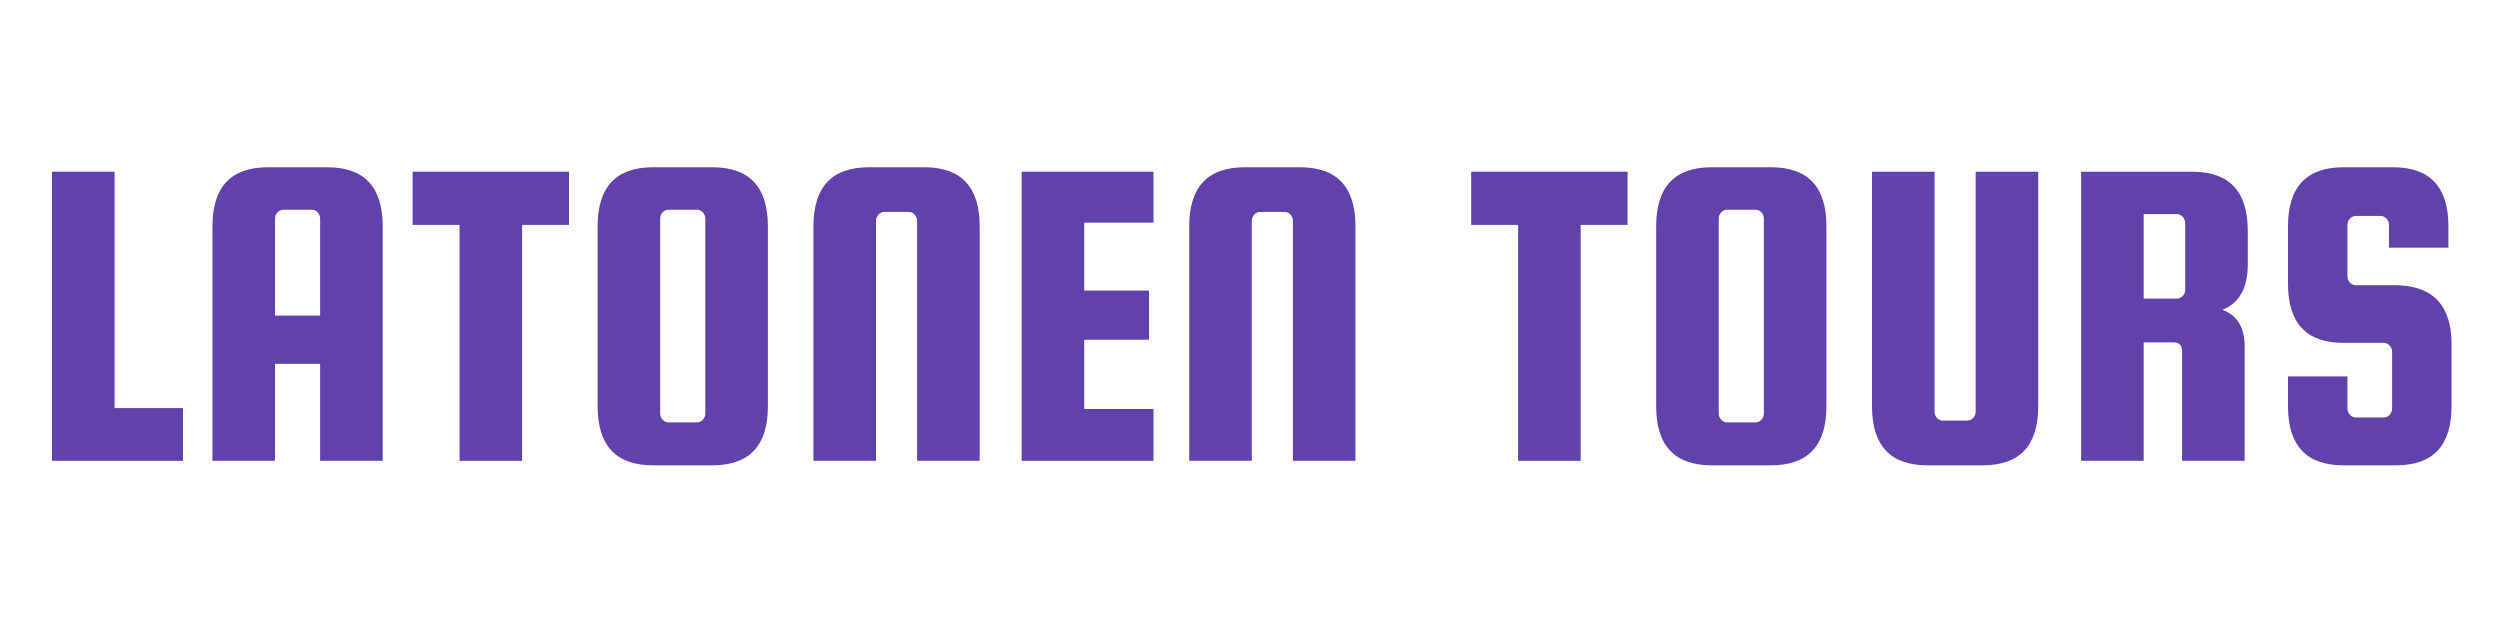
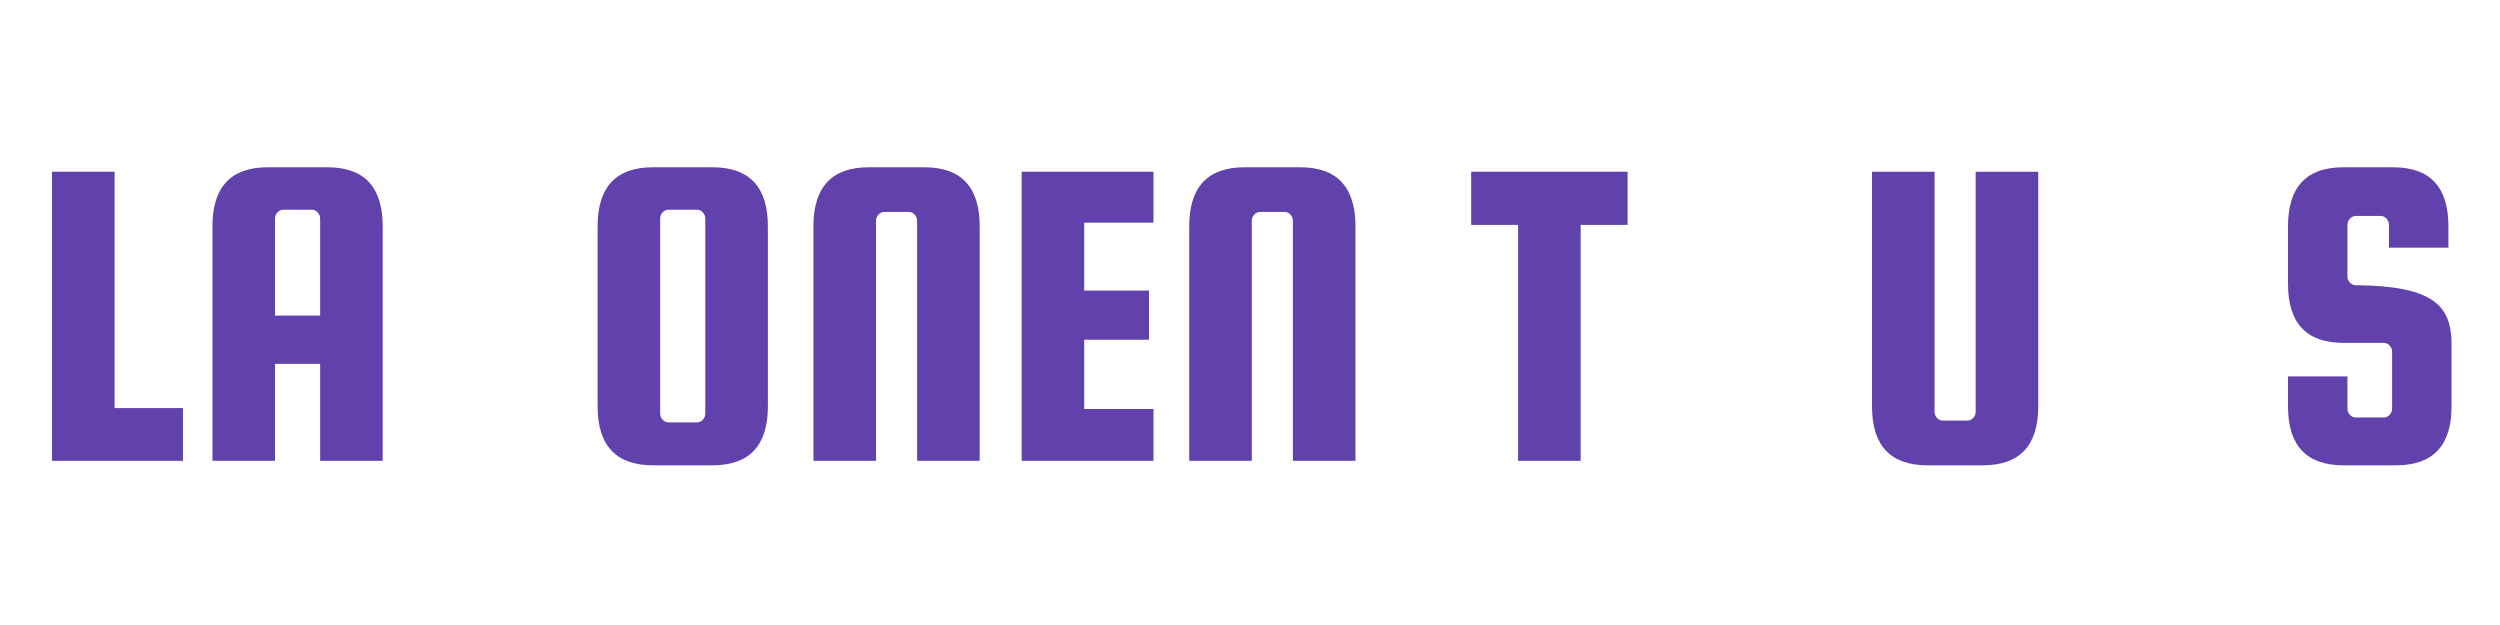
<svg xmlns="http://www.w3.org/2000/svg" width="2000" zoomAndPan="magnify" viewBox="0 0 1500 375" height="500" preserveAspectRatio="xMidYMid meet" version="1.0">
  <defs>
    <g />
  </defs>
  <g fill="#6141ac" fill-opacity="1">
    <g transform="translate(17.813, 276.497)">
      <g>
        <path d="M 50.938 -31.641 L 91.969 -31.641 L 91.969 0 L 13.406 0 L 13.406 -173.469 L 50.938 -173.469 Z M 50.938 -31.641 " />
      </g>
    </g>
  </g>
  <g fill="#6141ac" fill-opacity="1">
    <g transform="translate(114.061, 276.497)">
      <g>
        <path d="M 82.312 -176.141 C 104.477 -176.141 115.562 -164.344 115.562 -140.75 L 115.562 0 L 78.016 0 L 78.016 -58.188 L 50.938 -58.188 L 50.938 0 L 13.406 0 L 13.406 -140.75 C 13.406 -164.344 24.488 -176.141 46.656 -176.141 Z M 50.938 -87.141 L 78.016 -87.141 L 78.016 -145.312 C 78.016 -146.738 77.523 -147.988 76.547 -149.062 C 75.566 -150.133 74.359 -150.672 72.922 -150.672 L 56.031 -150.672 C 54.602 -150.672 53.395 -150.133 52.406 -149.062 C 51.426 -147.988 50.938 -146.738 50.938 -145.312 Z M 50.938 -87.141 " />
      </g>
    </g>
  </g>
  <g fill="#6141ac" fill-opacity="1">
    <g transform="translate(244.091, 276.497)">
      <g>
-         <path d="M 3.484 -141.562 L 3.484 -173.469 L 97.328 -173.469 L 97.328 -141.562 L 69.172 -141.562 L 69.172 0 L 31.641 0 L 31.641 -141.562 Z M 3.484 -141.562 " />
-       </g>
+         </g>
    </g>
  </g>
  <g fill="#6141ac" fill-opacity="1">
    <g transform="translate(345.165, 276.497)">
      <g>
        <path d="M 115.562 -140.75 L 115.562 -32.703 C 115.562 -9.109 104.477 2.688 82.312 2.688 L 46.656 2.688 C 24.488 2.688 13.406 -9.109 13.406 -32.703 L 13.406 -140.75 C 13.406 -164.344 24.488 -176.141 46.656 -176.141 L 82.312 -176.141 C 104.477 -176.141 115.562 -164.344 115.562 -140.75 Z M 78.016 -28.422 L 78.016 -145.312 C 78.016 -146.738 77.523 -147.988 76.547 -149.062 C 75.566 -150.133 74.359 -150.672 72.922 -150.672 L 56.031 -150.672 C 54.602 -150.672 53.395 -150.133 52.406 -149.062 C 51.426 -147.988 50.938 -146.738 50.938 -145.312 L 50.938 -28.422 C 50.938 -26.992 51.426 -25.742 52.406 -24.672 C 53.395 -23.598 54.602 -23.062 56.031 -23.062 L 72.922 -23.062 C 74.359 -23.062 75.566 -23.598 76.547 -24.672 C 77.523 -25.742 78.016 -26.992 78.016 -28.422 Z M 78.016 -28.422 " />
      </g>
    </g>
  </g>
  <g fill="#6141ac" fill-opacity="1">
    <g transform="translate(474.927, 276.497)">
      <g>
        <path d="M 112.875 0 L 75.344 0 L 75.344 -143.969 C 75.344 -145.406 74.848 -146.66 73.859 -147.734 C 72.879 -148.805 71.676 -149.344 70.25 -149.344 L 55.766 -149.344 C 54.336 -149.344 53.129 -148.805 52.141 -147.734 C 51.16 -146.66 50.672 -145.406 50.672 -143.969 L 50.672 0 L 13.141 0 L 13.141 -140.75 C 13.141 -164.344 24.223 -176.141 46.391 -176.141 L 79.625 -176.141 C 101.789 -176.141 112.875 -164.344 112.875 -140.75 Z M 112.875 0 " />
      </g>
    </g>
  </g>
  <g fill="#6141ac" fill-opacity="1">
    <g transform="translate(599.594, 276.497)">
      <g>
        <path d="M 50.938 -31.094 L 92.5 -31.094 L 92.5 0 L 13.406 0 L 13.406 -173.469 L 92.5 -173.469 L 92.5 -142.906 L 50.938 -142.906 L 50.938 -102.156 L 89.812 -102.156 L 89.812 -72.656 L 50.938 -72.656 Z M 50.938 -31.094 " />
      </g>
    </g>
  </g>
  <g fill="#6141ac" fill-opacity="1">
    <g transform="translate(700.4, 276.497)">
      <g>
        <path d="M 112.875 0 L 75.344 0 L 75.344 -143.969 C 75.344 -145.406 74.848 -146.66 73.859 -147.734 C 72.879 -148.805 71.676 -149.344 70.25 -149.344 L 55.766 -149.344 C 54.336 -149.344 53.129 -148.805 52.141 -147.734 C 51.16 -146.66 50.672 -145.406 50.672 -143.969 L 50.672 0 L 13.141 0 L 13.141 -140.75 C 13.141 -164.344 24.223 -176.141 46.391 -176.141 L 79.625 -176.141 C 101.789 -176.141 112.875 -164.344 112.875 -140.75 Z M 112.875 0 " />
      </g>
    </g>
  </g>
  <g fill="#6141ac" fill-opacity="1">
    <g transform="translate(825.068, 276.497)">
      <g />
    </g>
  </g>
  <g fill="#6141ac" fill-opacity="1">
    <g transform="translate(879.224, 276.497)">
      <g>
        <path d="M 3.484 -141.562 L 3.484 -173.469 L 97.328 -173.469 L 97.328 -141.562 L 69.172 -141.562 L 69.172 0 L 31.641 0 L 31.641 -141.562 Z M 3.484 -141.562 " />
      </g>
    </g>
  </g>
  <g fill="#6141ac" fill-opacity="1">
    <g transform="translate(980.299, 276.497)">
      <g>
-         <path d="M 115.562 -140.75 L 115.562 -32.703 C 115.562 -9.109 104.477 2.688 82.312 2.688 L 46.656 2.688 C 24.488 2.688 13.406 -9.109 13.406 -32.703 L 13.406 -140.75 C 13.406 -164.344 24.488 -176.141 46.656 -176.141 L 82.312 -176.141 C 104.477 -176.141 115.562 -164.344 115.562 -140.75 Z M 78.016 -28.422 L 78.016 -145.312 C 78.016 -146.738 77.523 -147.988 76.547 -149.062 C 75.566 -150.133 74.359 -150.672 72.922 -150.672 L 56.031 -150.672 C 54.602 -150.672 53.395 -150.133 52.406 -149.062 C 51.426 -147.988 50.938 -146.738 50.938 -145.312 L 50.938 -28.422 C 50.938 -26.992 51.426 -25.742 52.406 -24.672 C 53.395 -23.598 54.602 -23.062 56.031 -23.062 L 72.922 -23.062 C 74.359 -23.062 75.566 -23.598 76.547 -24.672 C 77.523 -25.742 78.016 -26.992 78.016 -28.422 Z M 78.016 -28.422 " />
-       </g>
+         </g>
    </g>
  </g>
  <g fill="#6141ac" fill-opacity="1">
    <g transform="translate(1110.06, 276.497)">
      <g>
        <path d="M 75.344 -173.469 L 112.875 -173.469 L 112.875 -32.703 C 112.875 -9.109 101.789 2.688 79.625 2.688 L 46.391 2.688 C 24.223 2.688 13.141 -9.109 13.141 -32.703 L 13.141 -173.469 L 50.672 -173.469 L 50.672 -29.484 C 50.672 -28.055 51.16 -26.805 52.141 -25.734 C 53.129 -24.66 54.336 -24.125 55.766 -24.125 L 70.25 -24.125 C 71.676 -24.125 72.879 -24.66 73.859 -25.734 C 74.848 -26.805 75.344 -28.055 75.344 -29.484 Z M 75.344 -173.469 " />
      </g>
    </g>
  </g>
  <g fill="#6141ac" fill-opacity="1">
    <g transform="translate(1235.264, 276.497)">
      <g>
-         <path d="M 50.938 -71.047 L 50.938 0 L 13.406 0 L 13.406 -173.469 L 80.172 -173.469 C 102.328 -173.469 113.406 -161.672 113.406 -138.078 L 113.406 -117.969 C 113.406 -103.664 108.312 -94.551 98.125 -90.625 C 107.062 -87.406 111.531 -80.078 111.531 -68.641 L 111.531 0 L 74 0 L 74 -65.688 C 74 -69.258 72.301 -71.047 68.906 -71.047 Z M 50.938 -148 L 50.938 -97.328 L 70.781 -97.328 C 72.207 -97.328 73.41 -97.863 74.391 -98.938 C 75.379 -100.008 75.875 -101.258 75.875 -102.688 L 75.875 -142.641 C 75.875 -144.066 75.379 -145.316 74.391 -146.391 C 73.41 -147.461 72.207 -148 70.781 -148 Z M 50.938 -148 " />
-       </g>
+         </g>
    </g>
  </g>
  <g fill="#6141ac" fill-opacity="1">
    <g transform="translate(1359.395, 276.497)">
      <g>
-         <path d="M 109.656 -127.891 L 74 -127.891 L 74 -141.562 C 74 -142.988 73.504 -144.238 72.516 -145.312 C 71.535 -146.383 70.332 -146.922 68.906 -146.922 L 54.156 -146.922 C 52.727 -146.922 51.52 -146.383 50.531 -145.312 C 49.551 -144.238 49.062 -142.988 49.062 -141.562 L 49.062 -110.734 C 49.062 -109.297 49.551 -108.039 50.531 -106.969 C 51.52 -105.895 52.727 -105.359 54.156 -105.359 L 78.281 -105.359 C 100.445 -105.004 111.531 -93.207 111.531 -69.969 L 111.531 -32.703 C 111.531 -9.109 100.445 2.688 78.281 2.688 L 46.656 2.688 C 24.488 2.688 13.406 -9.109 13.406 -32.703 L 13.406 -50.672 L 49.062 -50.672 L 49.062 -31.375 C 49.062 -29.938 49.551 -28.68 50.531 -27.609 C 51.52 -26.535 52.727 -26 54.156 -26 L 70.781 -26 C 72.207 -26 73.41 -26.535 74.391 -27.609 C 75.379 -28.68 75.875 -29.938 75.875 -31.375 L 75.875 -65.422 C 75.875 -66.848 75.379 -68.098 74.391 -69.172 C 73.41 -70.242 72.207 -70.781 70.781 -70.781 L 46.656 -70.781 C 24.488 -70.781 13.406 -82.578 13.406 -106.172 L 13.406 -140.75 C 13.406 -164.344 24.488 -176.141 46.656 -176.141 L 76.406 -176.141 C 98.57 -176.141 109.656 -164.344 109.656 -140.75 Z M 109.656 -127.891 " />
+         <path d="M 109.656 -127.891 L 74 -127.891 L 74 -141.562 C 74 -142.988 73.504 -144.238 72.516 -145.312 C 71.535 -146.383 70.332 -146.922 68.906 -146.922 L 54.156 -146.922 C 52.727 -146.922 51.52 -146.383 50.531 -145.312 C 49.551 -144.238 49.062 -142.988 49.062 -141.562 L 49.062 -110.734 C 49.062 -109.297 49.551 -108.039 50.531 -106.969 C 51.52 -105.895 52.727 -105.359 54.156 -105.359 C 100.445 -105.004 111.531 -93.207 111.531 -69.969 L 111.531 -32.703 C 111.531 -9.109 100.445 2.688 78.281 2.688 L 46.656 2.688 C 24.488 2.688 13.406 -9.109 13.406 -32.703 L 13.406 -50.672 L 49.062 -50.672 L 49.062 -31.375 C 49.062 -29.938 49.551 -28.68 50.531 -27.609 C 51.52 -26.535 52.727 -26 54.156 -26 L 70.781 -26 C 72.207 -26 73.41 -26.535 74.391 -27.609 C 75.379 -28.68 75.875 -29.938 75.875 -31.375 L 75.875 -65.422 C 75.875 -66.848 75.379 -68.098 74.391 -69.172 C 73.41 -70.242 72.207 -70.781 70.781 -70.781 L 46.656 -70.781 C 24.488 -70.781 13.406 -82.578 13.406 -106.172 L 13.406 -140.75 C 13.406 -164.344 24.488 -176.141 46.656 -176.141 L 76.406 -176.141 C 98.57 -176.141 109.656 -164.344 109.656 -140.75 Z M 109.656 -127.891 " />
      </g>
    </g>
  </g>
</svg>